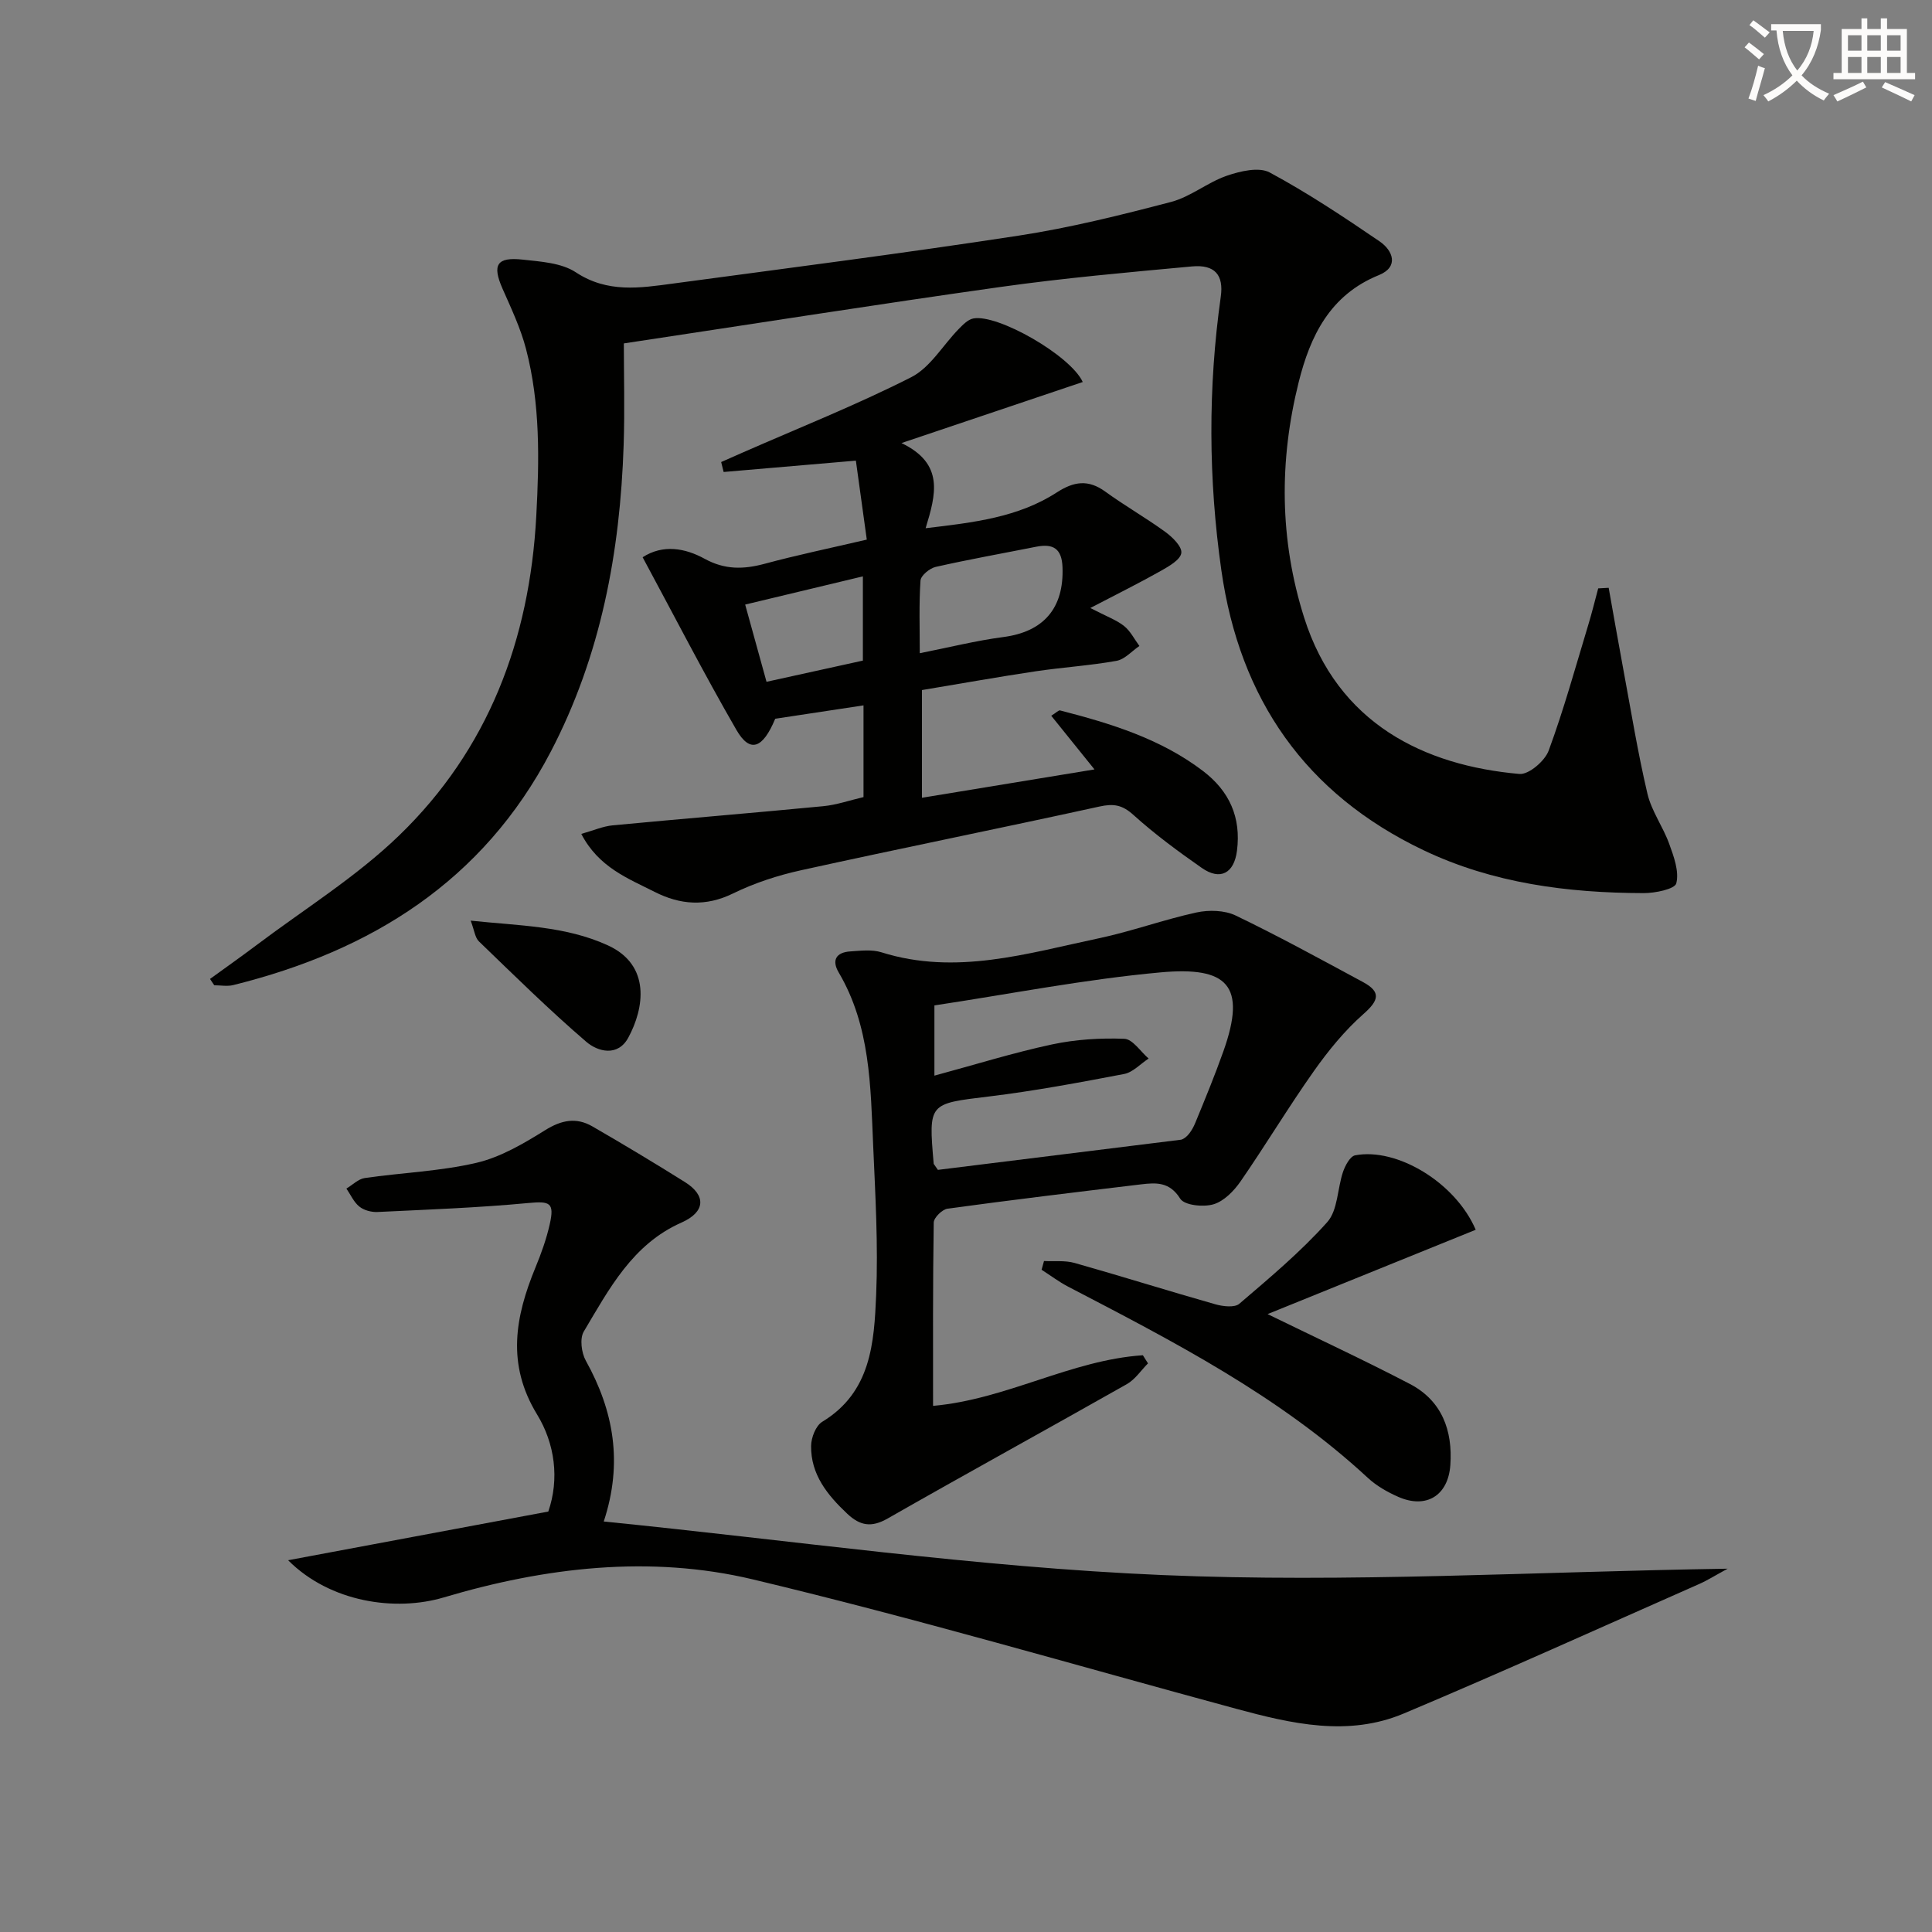
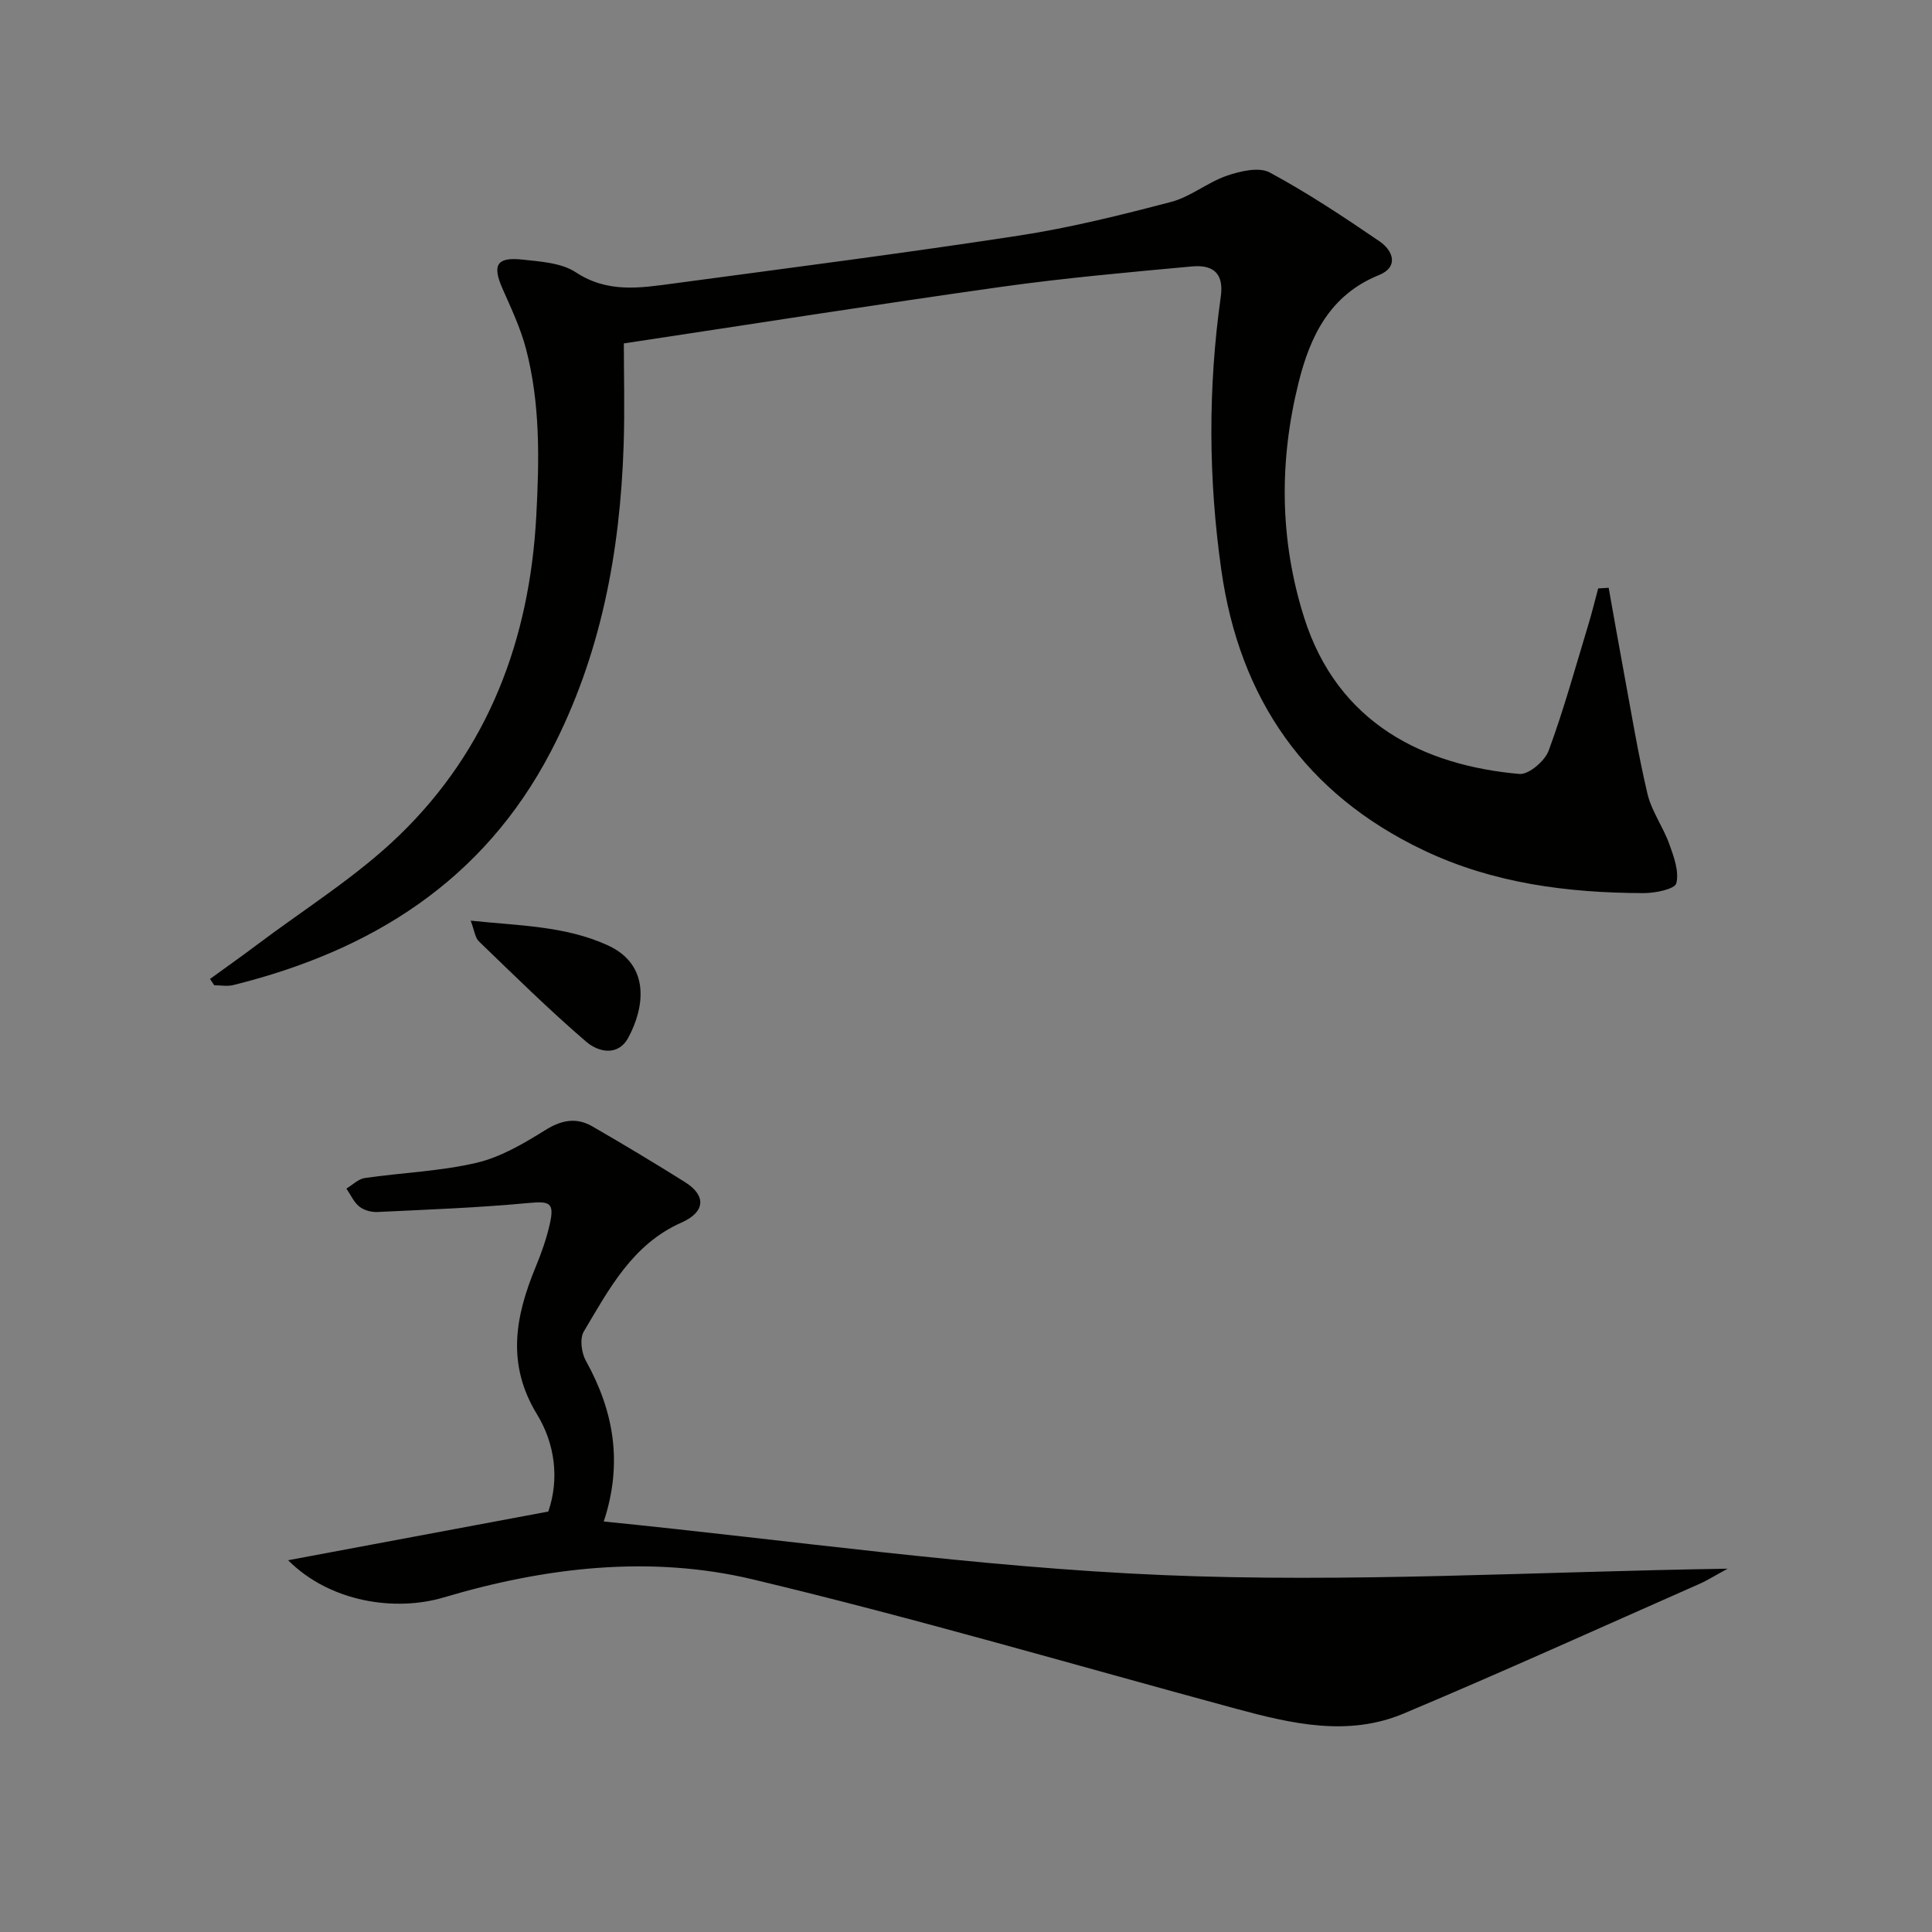
<svg xmlns="http://www.w3.org/2000/svg" enable-background="new 0 0 400 400" viewBox="0 0 400 400">
  <rect x="0" y="0" width="400" height="400" fill="#808080" stroke="none" />
-   <path d="m362.1 8.8c1.1.8 2.1 1.6 3.1 2.4l-1 1.1c-1.3-1.1-2.3-2-3-2.5zm1.9 4.8c.5.2.9.4 1.4.5-.6 2.3-1.3 4.5-1.9 6.8l-1.5-.5c.8-2.1 1.4-4.3 2-6.8zm-1-9.4c1.3.9 2.4 1.8 3.4 2.5l-1 1.1c-1.4-1.2-2.4-2.1-3.2-2.6zm3.7 2.2v-1.4h10.3v1.2c-.5 3.6-1.8 6.8-4 9.4 1.5 1.6 3.4 2.8 5.7 3.8-.3.4-.7.8-1.1 1.4-2.3-1.1-4.1-2.5-5.6-4.1-1.6 1.6-3.6 3.1-5.9 4.3-.3-.5-.7-.9-1-1.3 2.4-1.1 4.4-2.5 6-4.1-1.9-2.5-3-5.6-3.3-9.3h-1.1zm8.8 0h-6.4c.3 3.3 1.3 6 3 8.2 2-2.3 3.1-5.1 3.4-8.2z" fill="#fcfbfa" />
-   <path d="m385.3 3.8h1.3v2.2h2.8v-2.2h1.3v2.2h4.1v9.1h1.7v1.3h-16.9v-1.3h1.7v-9.1h4.1v-2.2zm.4 13.1.7 1.2c-1.8.9-3.8 1.9-6 2.9-.2-.4-.5-.8-.8-1.3 2.3-1 4.3-1.9 6.1-2.8zm-3.1-6.4h2.8v-3.2h-2.8zm0 4.6h2.8v-3.3h-2.8zm4-4.6h2.8v-3.2h-2.8zm0 4.6h2.8v-3.3h-2.8zm3.7 1.9c2.1.9 4.1 1.8 6.1 2.7l-.7 1.3c-2.2-1.1-4.2-2-6.1-2.9zm3.2-9.7h-2.8v3.2h2.8zm-2.8 7.8h2.8v-3.3h-2.8z" fill="#fcfbfa" />
  <g fill="#010100">
    <path d="m333.06 121.7c1 5.57 1.96 11.15 3 16.72 1.61 8.64 3.01 17.34 5.02 25.89.85 3.63 3.24 6.86 4.52 10.42.95 2.62 2.08 5.69 1.46 8.15-.3 1.2-4.39 2.04-6.77 2.03-15.74-.04-31.21-2.03-45.58-8.89-24.43-11.65-38.04-31.28-41.84-57.94-2.69-18.89-2.78-37.77-.12-56.67.63-4.48-1.24-6.68-5.95-6.25-13.23 1.22-26.49 2.4-39.64 4.25-25.79 3.63-51.52 7.7-78 11.69 0 6.47.2 13.76-.04 21.04-.73 22.16-4.71 43.59-15.08 63.47-14.01 26.85-37.21 41.26-65.75 48.34-1.24.31-2.62.04-3.93.04-.29-.44-.59-.88-.88-1.31 3.18-2.31 6.39-4.57 9.53-6.93 9.93-7.49 20.69-14.15 29.58-22.73 18.52-17.88 27.06-40.54 28.44-66.16.63-11.68.84-23.27-2.13-34.64-1.12-4.29-3.07-8.39-4.87-12.48-2.15-4.89-1.2-6.58 4.17-5.99 3.76.41 8.05.67 11.02 2.63 6.55 4.32 13.27 3.25 20.11 2.33 23.86-3.21 47.75-6.27 71.55-9.92 10.64-1.63 21.15-4.25 31.57-6.98 4.05-1.06 7.55-4.05 11.56-5.43 2.77-.95 6.64-1.87 8.87-.67 7.86 4.23 15.34 9.21 22.73 14.25 2.84 1.94 4.04 5.31-.13 7-10.15 4.11-14.23 12.65-16.61 22.2-4.06 16.26-3.96 32.57 1.13 48.68 6.96 22.01 24.88 30.66 44.58 32.4 1.93.17 5.26-2.68 6.05-4.82 3.15-8.53 5.56-17.32 8.2-26.03.76-2.5 1.38-5.04 2.06-7.57.74-.04 1.46-.08 2.17-.12z" />
    <path d="m59.65 323.03c18.37-3.44 35.89-6.71 53.87-10.08 2.32-6.74 1.38-14.04-2.33-20.11-6.35-10.4-4.53-20.22-.33-30.42 1.2-2.9 2.27-5.9 2.96-8.96 1.02-4.5 0-4.8-4.42-4.39-10.38.98-20.82 1.36-31.24 1.86-1.26.06-2.81-.35-3.76-1.12-1.15-.92-1.81-2.46-2.68-3.73 1.26-.75 2.45-1.98 3.8-2.18 7.7-1.12 15.58-1.39 23.12-3.15 5.01-1.17 9.78-3.99 14.23-6.76 3.38-2.11 6.44-2.7 9.76-.79 6.46 3.73 12.85 7.57 19.17 11.53 4.49 2.81 4.22 6.21-.71 8.39-10.16 4.5-14.99 13.77-20.23 22.57-.86 1.45-.48 4.39.43 6.03 5.77 10.38 7.72 21.13 3.71 33.29 38.79 3.88 77.16 9.46 115.68 11.09 38.4 1.63 76.97-.7 117.01-1.32-2.69 1.46-4.24 2.45-5.91 3.18-20.37 8.99-40.65 18.18-61.16 26.81-11.51 4.84-23.2 2.12-34.7-.99-33.31-9.02-66.45-18.76-99.99-26.77-21.34-5.1-43.08-2.52-64.02 3.71-10.03 2.99-23.54 1.04-32.26-7.69z" />
-     <path d="m120.35 172.65c2.55-.72 4.49-1.58 6.49-1.77 14.54-1.38 29.1-2.57 43.64-3.97 2.76-.27 5.45-1.22 8.3-1.88 0-6.48 0-12.59 0-18.99-6.2.94-12.21 1.85-18.28 2.77-2.58 6.21-5.23 7.17-8.04 2.3-6.71-11.62-12.85-23.57-19.41-35.74 4.22-2.72 8.79-1.9 12.84.32 4.17 2.29 8.04 2.21 12.4 1.04 6.7-1.81 13.5-3.22 21.17-5.01-.75-5.45-1.53-11.07-2.26-16.35-9.79.84-18.58 1.6-27.38 2.35-.17-.69-.34-1.37-.51-2.06 1.47-.65 2.95-1.3 4.42-1.95 11.68-5.13 23.56-9.85 34.92-15.61 3.95-2 6.55-6.62 9.84-9.98.86-.88 1.9-1.96 3.01-2.18 5.01-1 20.15 7.65 22.67 13.15-12.01 4.05-23.99 8.08-37.53 12.64 8.92 4.28 7.13 10.64 5 17.63 10-1.18 19.17-2.24 27.16-7.41 3.53-2.28 6.5-2.73 10.02-.18 4.03 2.93 8.39 5.41 12.42 8.34 1.49 1.08 3.5 3.04 3.34 4.37-.17 1.39-2.52 2.74-4.16 3.67-4.39 2.48-8.91 4.72-14.68 7.73 3.43 1.78 5.42 2.48 6.99 3.73 1.32 1.05 2.13 2.73 3.17 4.13-1.57 1.07-3.03 2.77-4.74 3.08-5.54.99-11.2 1.34-16.77 2.17-7.7 1.15-15.37 2.53-23.51 3.88v22.3c11.67-1.92 23.17-3.81 35.72-5.87-3.44-4.27-6.14-7.62-8.95-11.11 1.05-.65 1.52-1.19 1.84-1.1 10.48 2.7 20.78 5.84 29.57 12.53 5.49 4.18 7.93 9.63 7.04 16.54-.6 4.64-3.45 6.21-7.29 3.53-4.9-3.42-9.74-6.99-14.16-10.98-2.29-2.07-4.09-2.37-7-1.73-20.56 4.51-41.21 8.66-61.77 13.19-4.83 1.06-9.68 2.64-14.11 4.81-5.67 2.78-10.97 2.35-16.22-.32-5.55-2.81-11.6-5.08-15.2-12.01zm70.08-37.41c6.11-1.21 11.67-2.61 17.32-3.35 8.33-1.09 12.55-5.98 12.23-14.45-.14-3.88-1.95-4.93-5.42-4.25-6.95 1.38-13.93 2.62-20.83 4.18-1.25.28-3.08 1.79-3.15 2.83-.33 4.92-.15 9.86-.15 15.04zm-31.73 5.92c6.78-1.49 13.47-2.96 19.95-4.39 0-5.96 0-11.49 0-17.44-8.41 2.01-16.39 3.93-24.37 5.84 1.57 5.67 2.97 10.74 4.42 15.99z" />
-     <path d="m193.18 291.07c15.24-1.35 28.54-9.49 43.44-10.48.35.56.71 1.12 1.06 1.68-1.45 1.46-2.66 3.33-4.38 4.3-16.47 9.33-33.08 18.43-49.52 27.82-3.36 1.92-5.71 1.51-8.37-.99-4.12-3.88-7.56-8.13-7.48-14.06.02-1.71.98-4.17 2.3-4.97 10.13-6.13 10.75-16.38 11.17-26.3.43-10.29-.17-20.63-.62-30.93-.54-12.27-.58-24.68-7.13-35.79-1.52-2.58-.51-4.18 2.39-4.37 2.15-.14 4.48-.44 6.47.19 15.4 4.83 30.17.22 45-2.91 6.8-1.44 13.4-3.86 20.19-5.34 2.58-.56 5.83-.48 8.14.63 8.94 4.3 17.64 9.08 26.38 13.79 3.81 2.06 3.21 3.83.07 6.6-3.89 3.43-7.27 7.58-10.28 11.84-5.27 7.46-9.98 15.31-15.17 22.82-1.37 1.98-3.44 4.1-5.61 4.74-2.1.62-6.02.21-6.88-1.17-2.2-3.52-4.99-3.33-8.12-2.96-13.36 1.6-26.71 3.21-40.04 5.03-1.11.15-2.85 1.86-2.87 2.87-.2 12.64-.14 25.28-.14 37.96zm1-48.86c16.66-2.07 33.52-4.16 50.37-6.25 1.22-.36 2.26-1.87 2.94-3.53 2.02-4.9 4.04-9.81 5.81-14.8 4.84-13.63.85-17.57-13.01-16.31-15.63 1.42-31.11 4.47-46.83 6.84v14.54c8.51-2.3 16.35-4.75 24.34-6.46 4.87-1.04 10-1.36 14.98-1.17 1.73.07 3.35 2.65 5.03 4.09-1.69 1.1-3.25 2.85-5.08 3.2-9.27 1.77-18.57 3.51-27.94 4.65-12.53 1.52-12.57 1.29-11.48 13.93.04.13.2.26.87 1.27z" />
-     <path d="m216.15 261.08c2.12.11 4.34-.16 6.33.4 9.73 2.75 19.38 5.79 29.11 8.55 1.57.45 4.01.75 5-.1 6.29-5.38 12.7-10.75 18.2-16.9 2.21-2.47 2.09-6.96 3.28-10.44.45-1.3 1.46-3.19 2.49-3.39 8.63-1.66 20.78 5.62 24.97 15.41-14.31 5.8-28.63 11.6-43.09 17.46 10.16 4.96 19.93 9.5 29.47 14.47 6.63 3.46 8.87 9.63 8.37 16.77-.45 6.37-5.01 9.13-10.78 6.6-2.25-.99-4.52-2.28-6.31-3.94-18.3-16.95-40.2-28.21-62.04-39.58-1.92-1-3.67-2.33-5.5-3.5.16-.6.33-1.2.5-1.81z" />
    <path d="m97.45 190.61c10.13 1.07 19.55 1.08 28.37 5.1 9.01 4.11 7.55 13.06 4.26 19.13-2.16 3.98-6.28 2.93-8.7.85-7.68-6.6-14.92-13.74-22.22-20.78-.82-.79-.95-2.3-1.71-4.3z" />
  </g>
</svg>